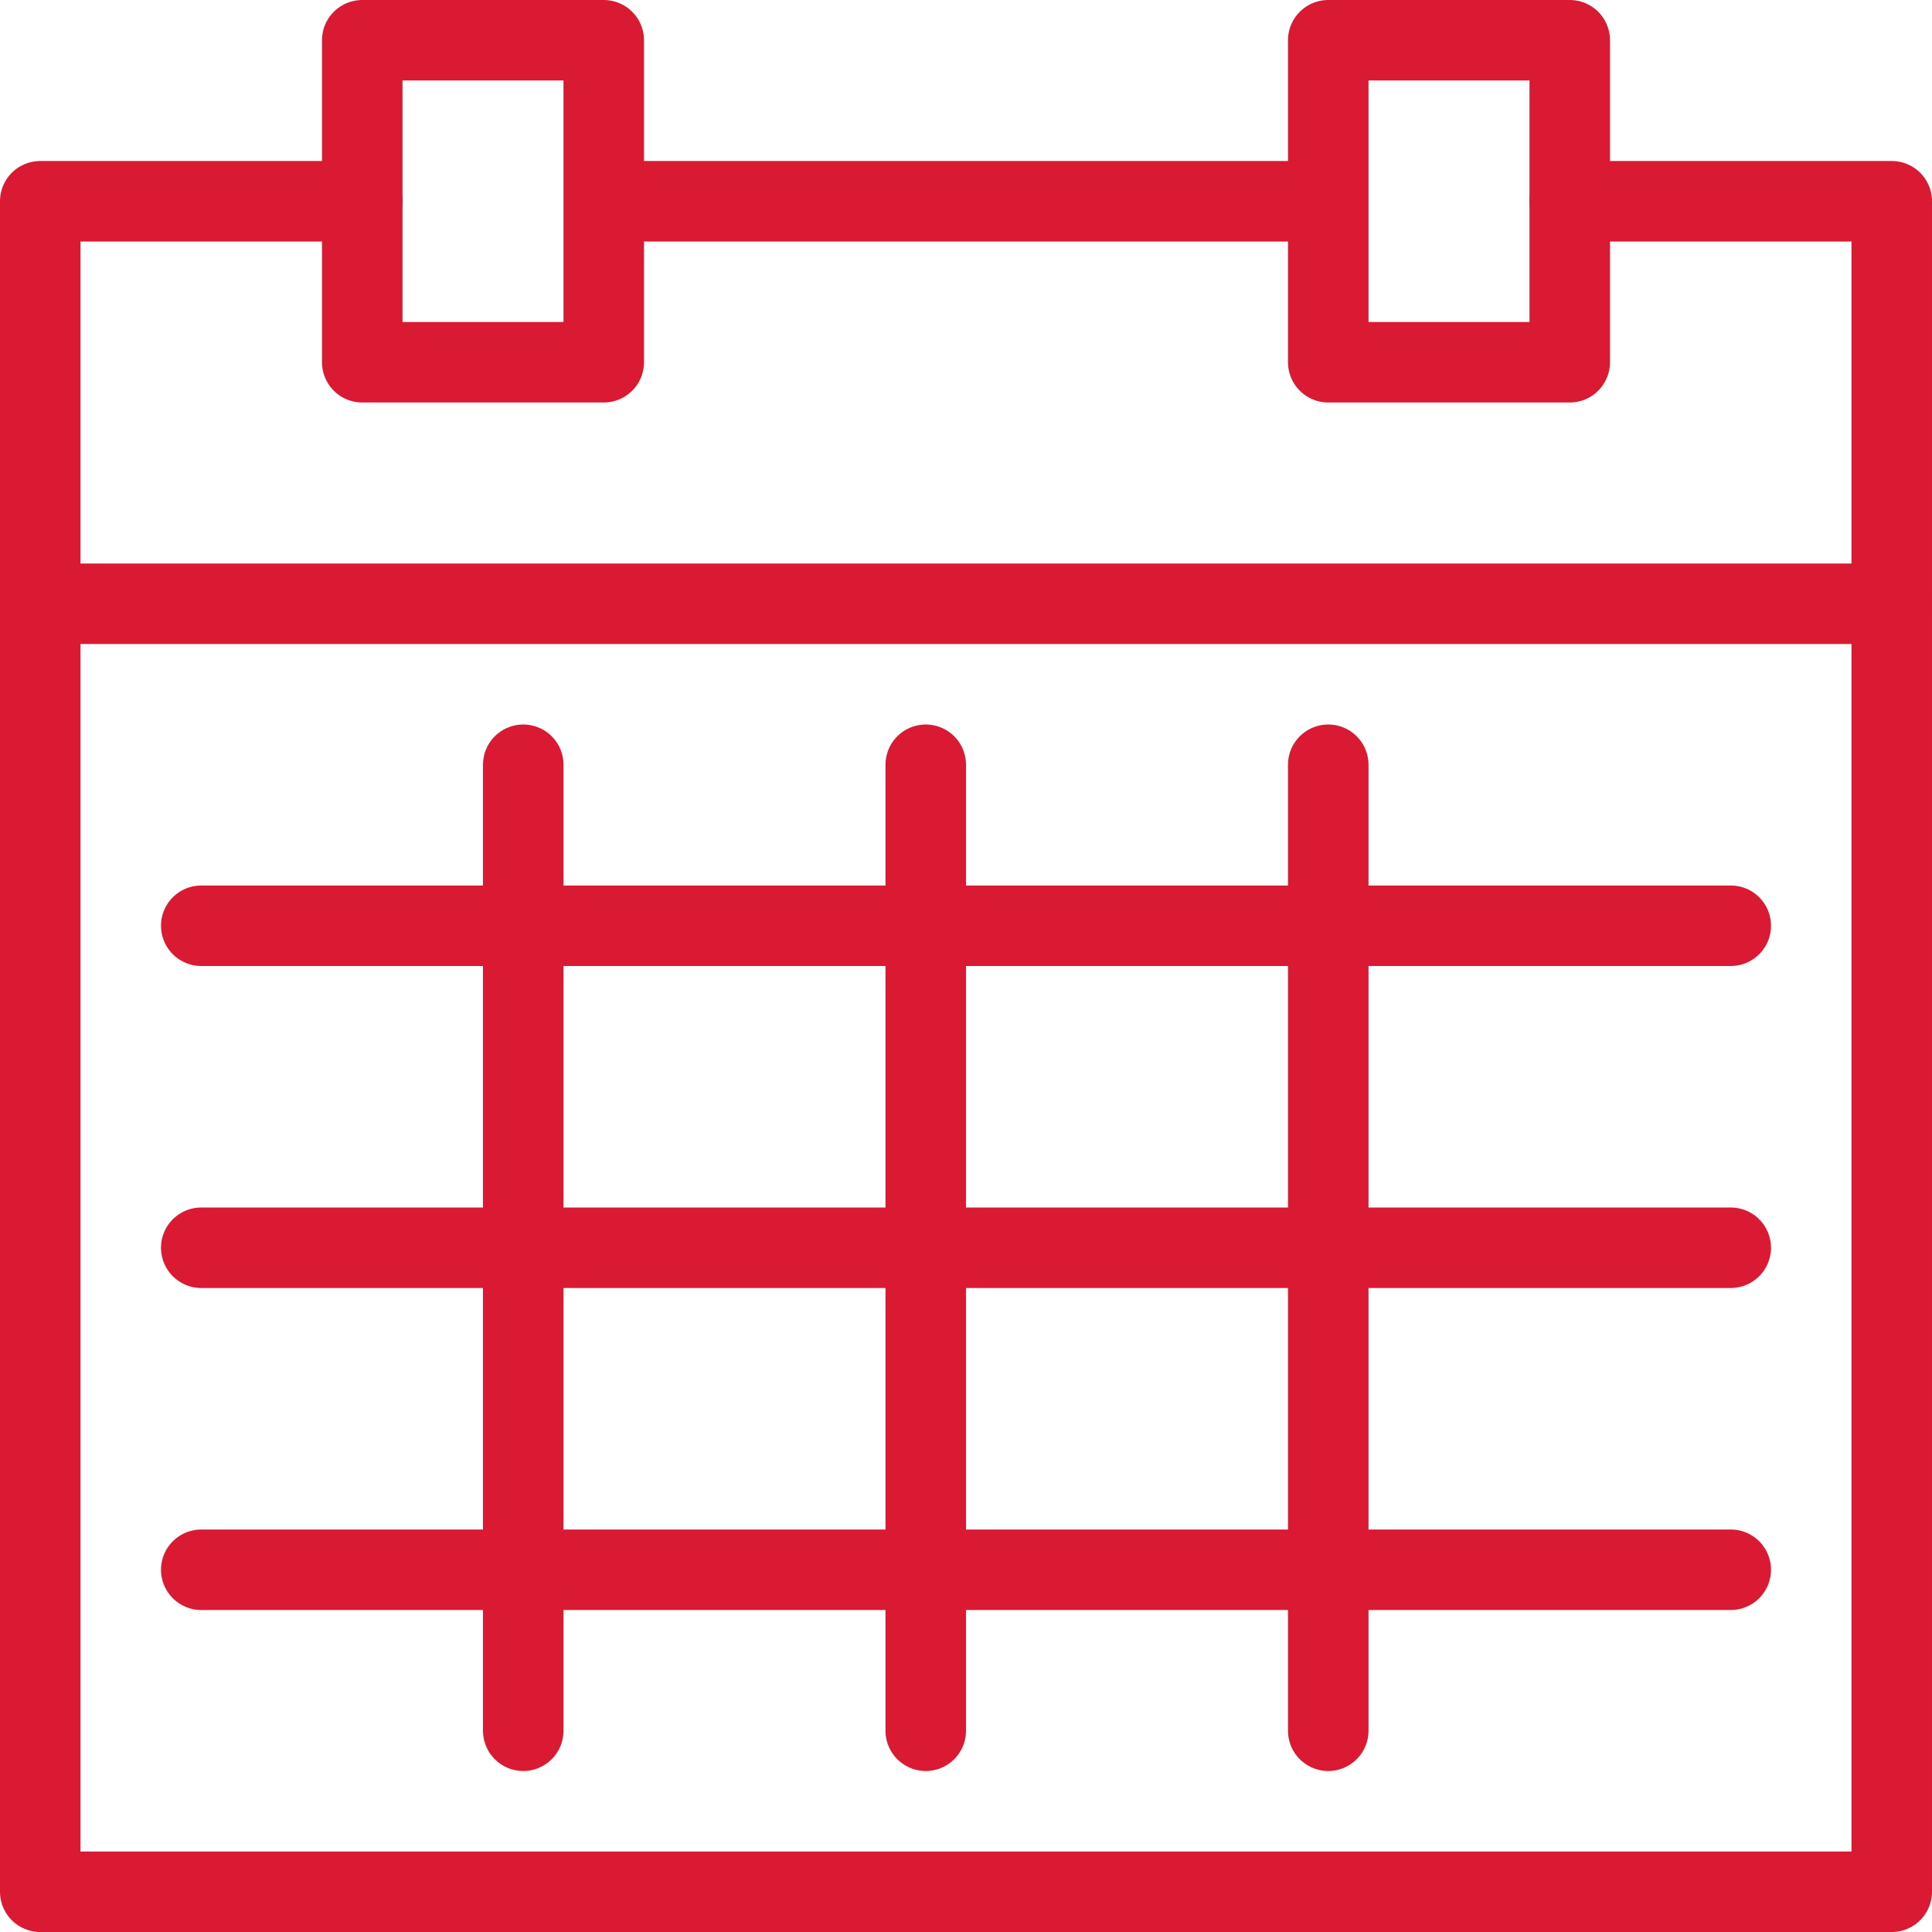
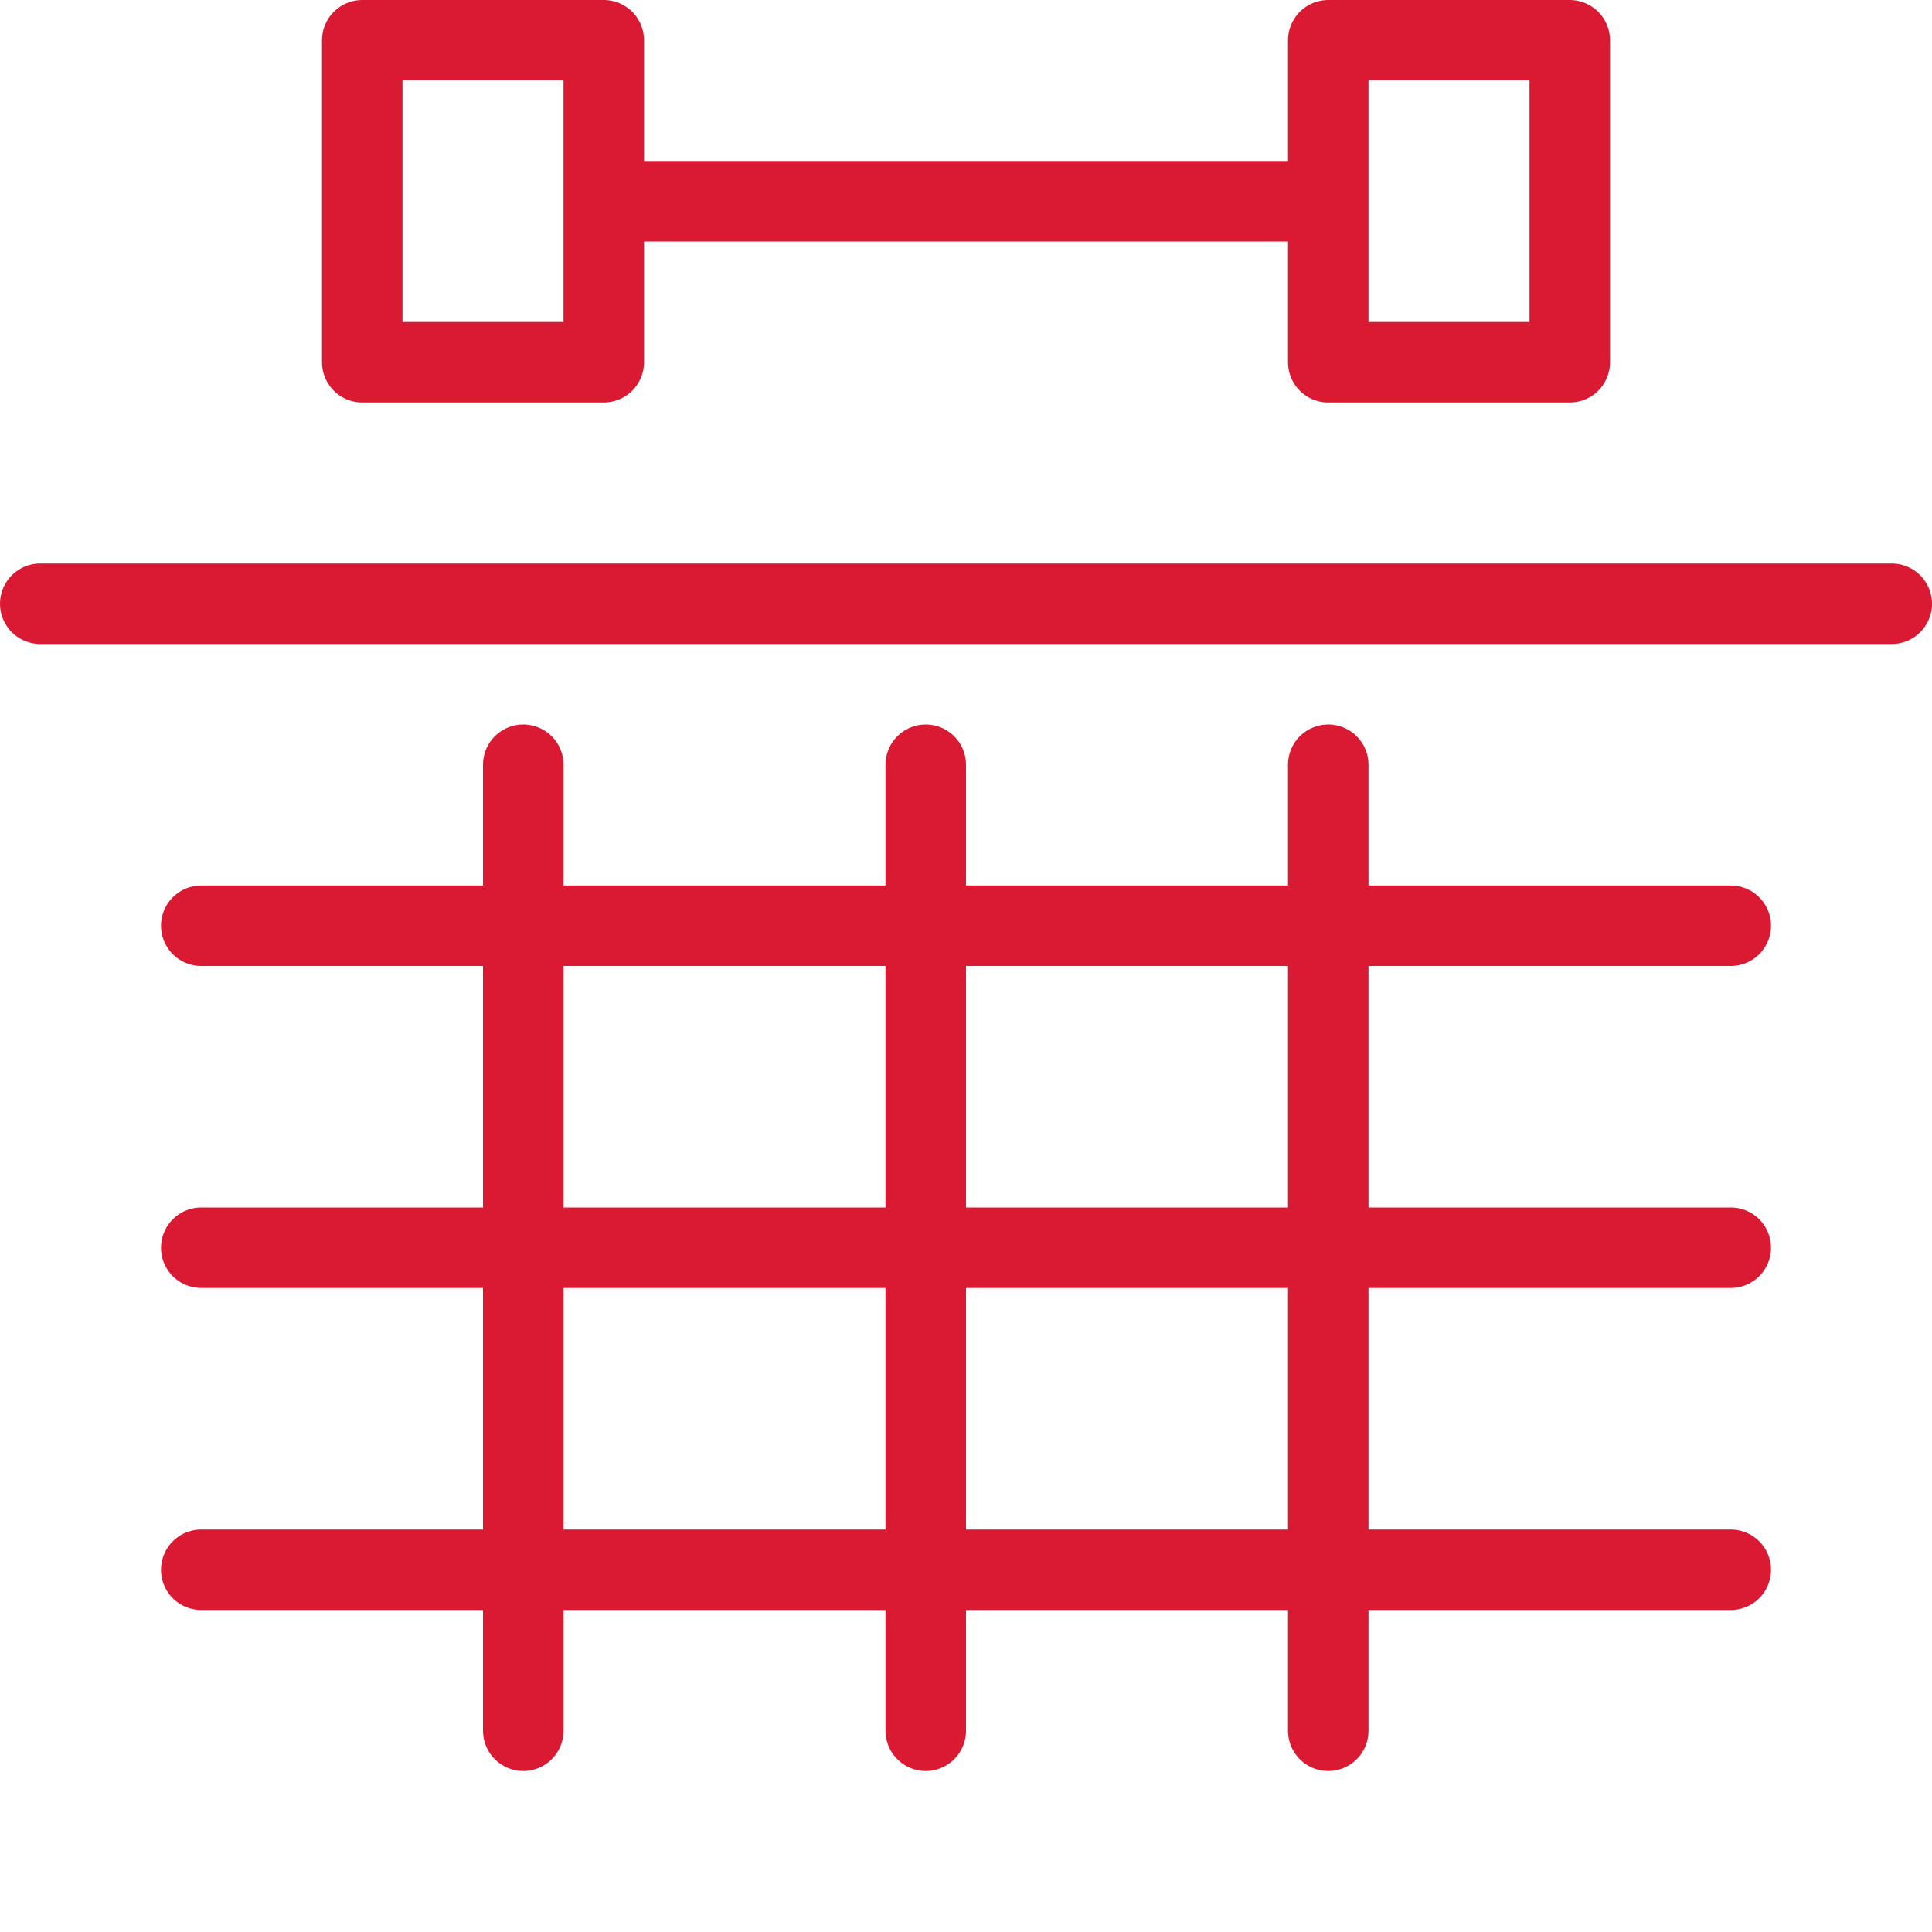
<svg xmlns="http://www.w3.org/2000/svg" version="1.1" id="Layer_1" x="0px" y="0px" viewBox="0 0 24 24" style="enable-background:new 0 0 24 24;" xml:space="preserve">
  <style type="text/css">
	.st0{fill:none;stroke:#DA1A32;stroke-linecap:round;stroke-linejoin:round;stroke-miterlimit:10;}
</style>
  <g>
-     <path class="st0" d="M4.5,2.5h-4v21h23v-21h-4" />
    <path class="st0" d="M4.5,0.5h3v4h-3V0.5z M16.5,0.5h3v4h-3V0.5z M7.5,2.5h9 M0.5,7.5h23 M6.5,9.5v12 M11.5,9.5v12 M16.5,9.5v12    M2.5,11.5h19 M2.5,15.5h19 M2.5,19.5h19" />
  </g>
</svg>